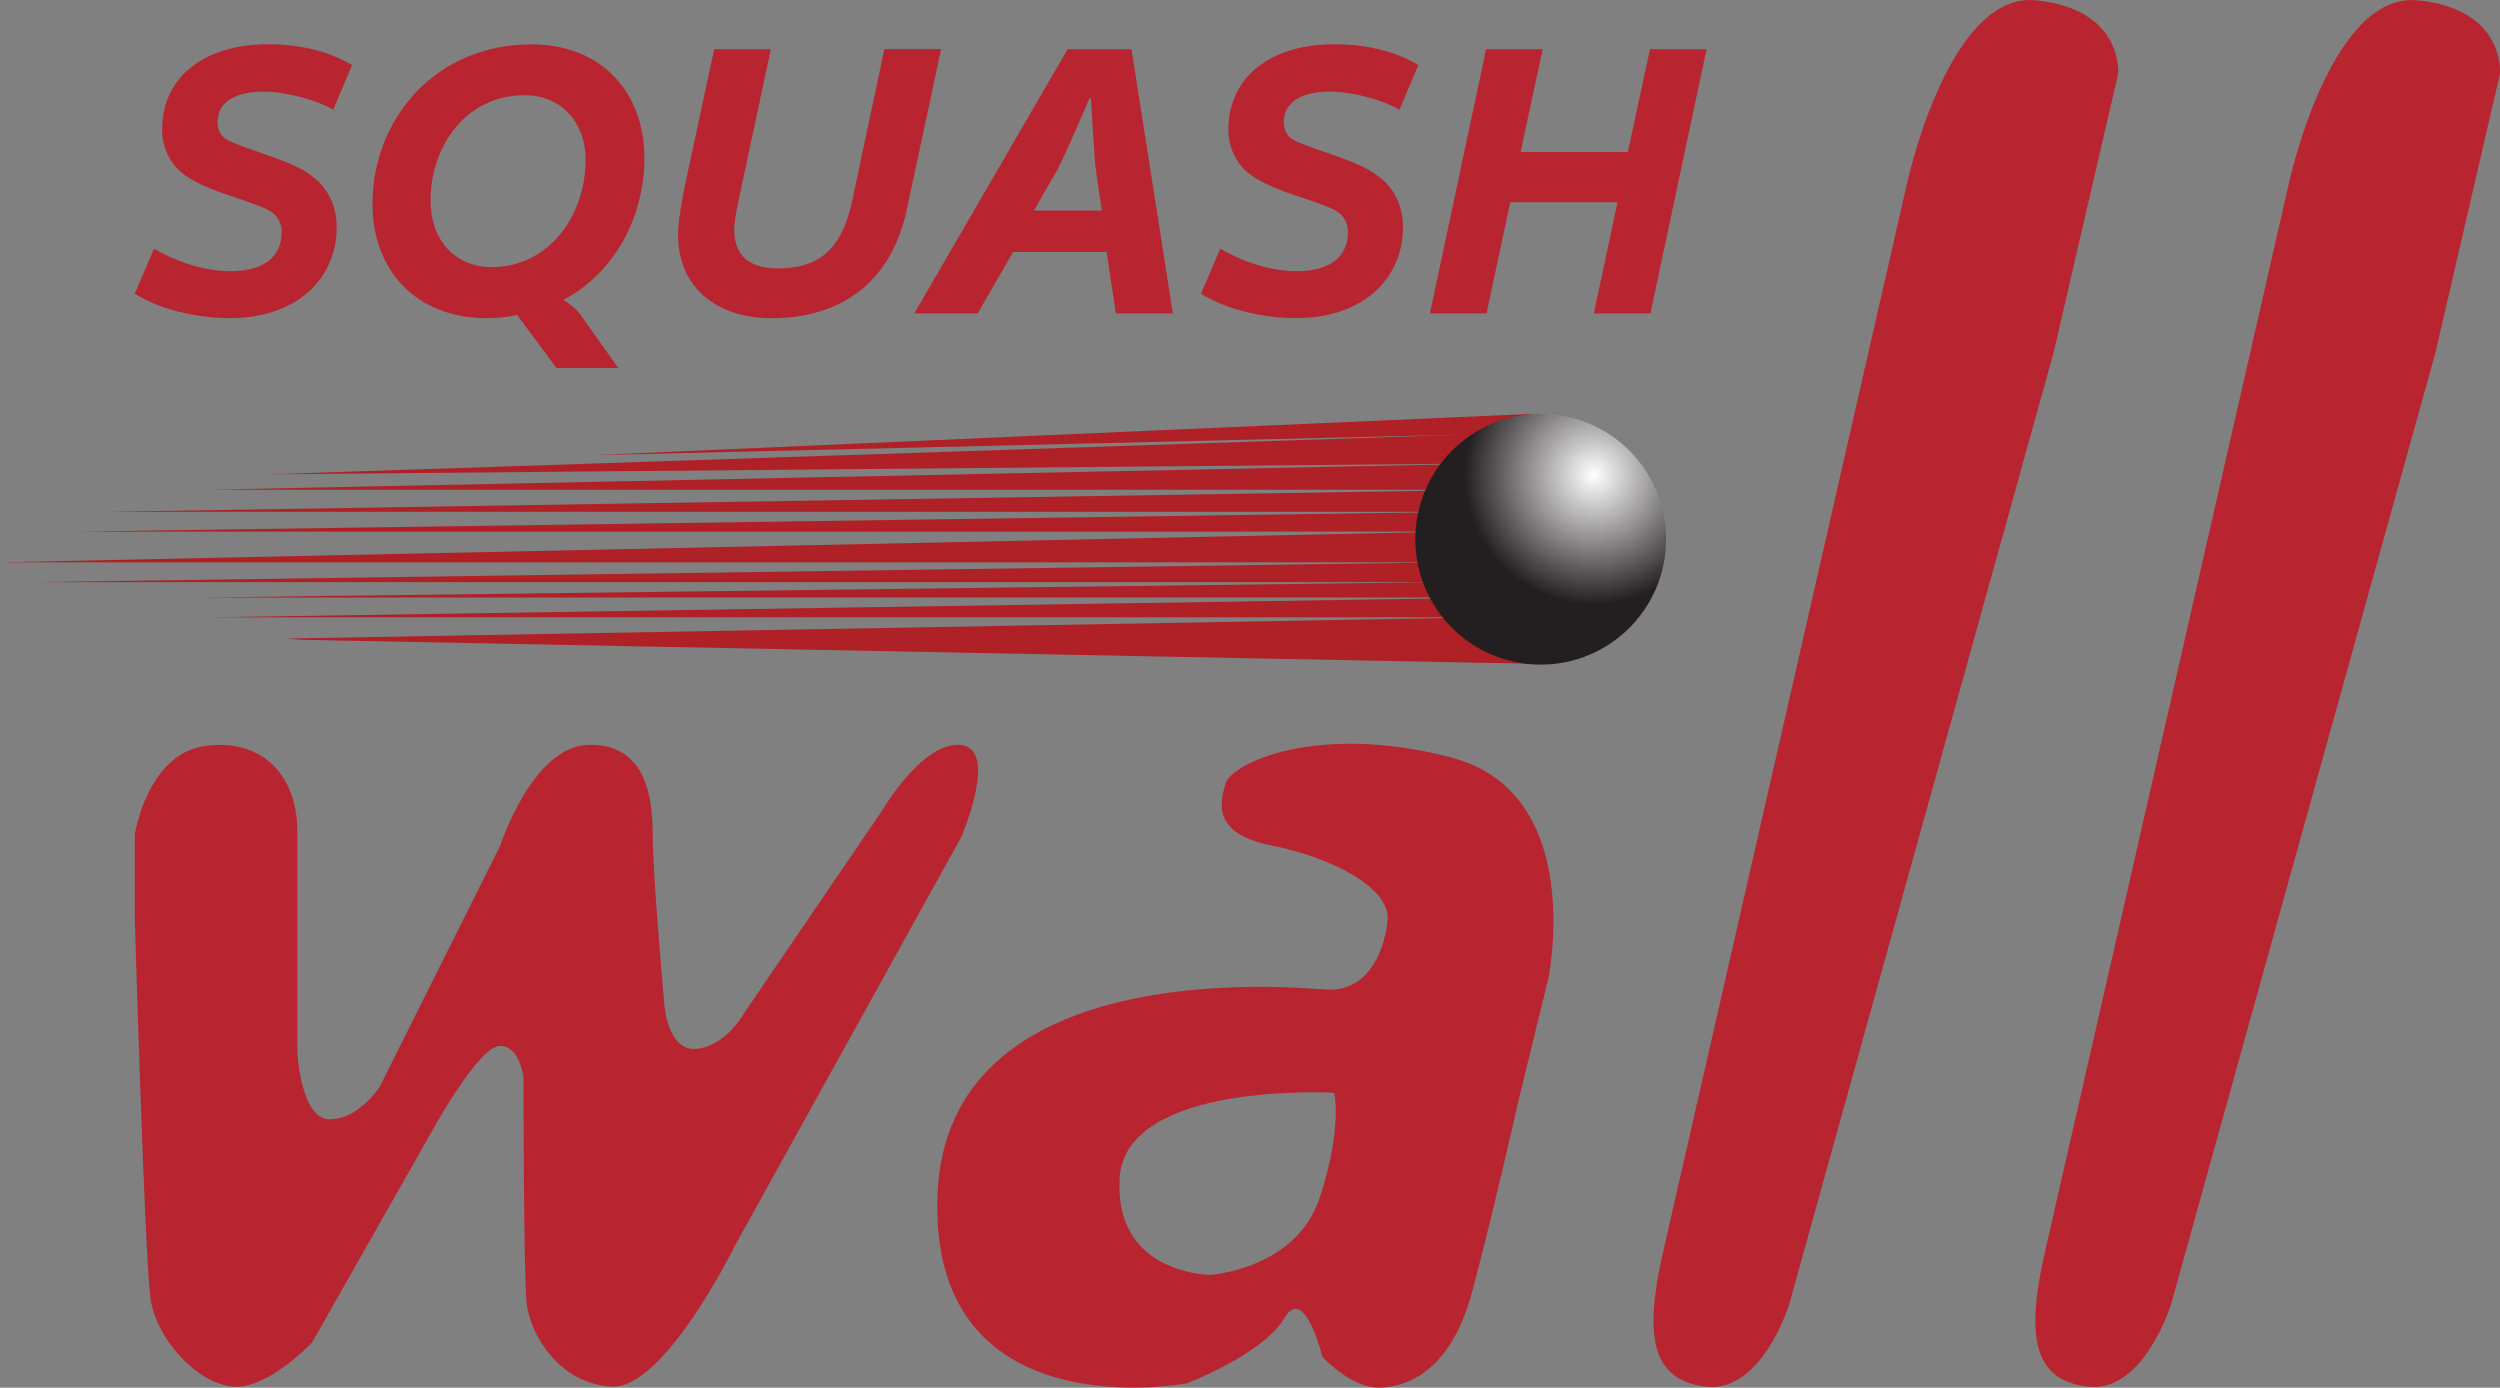
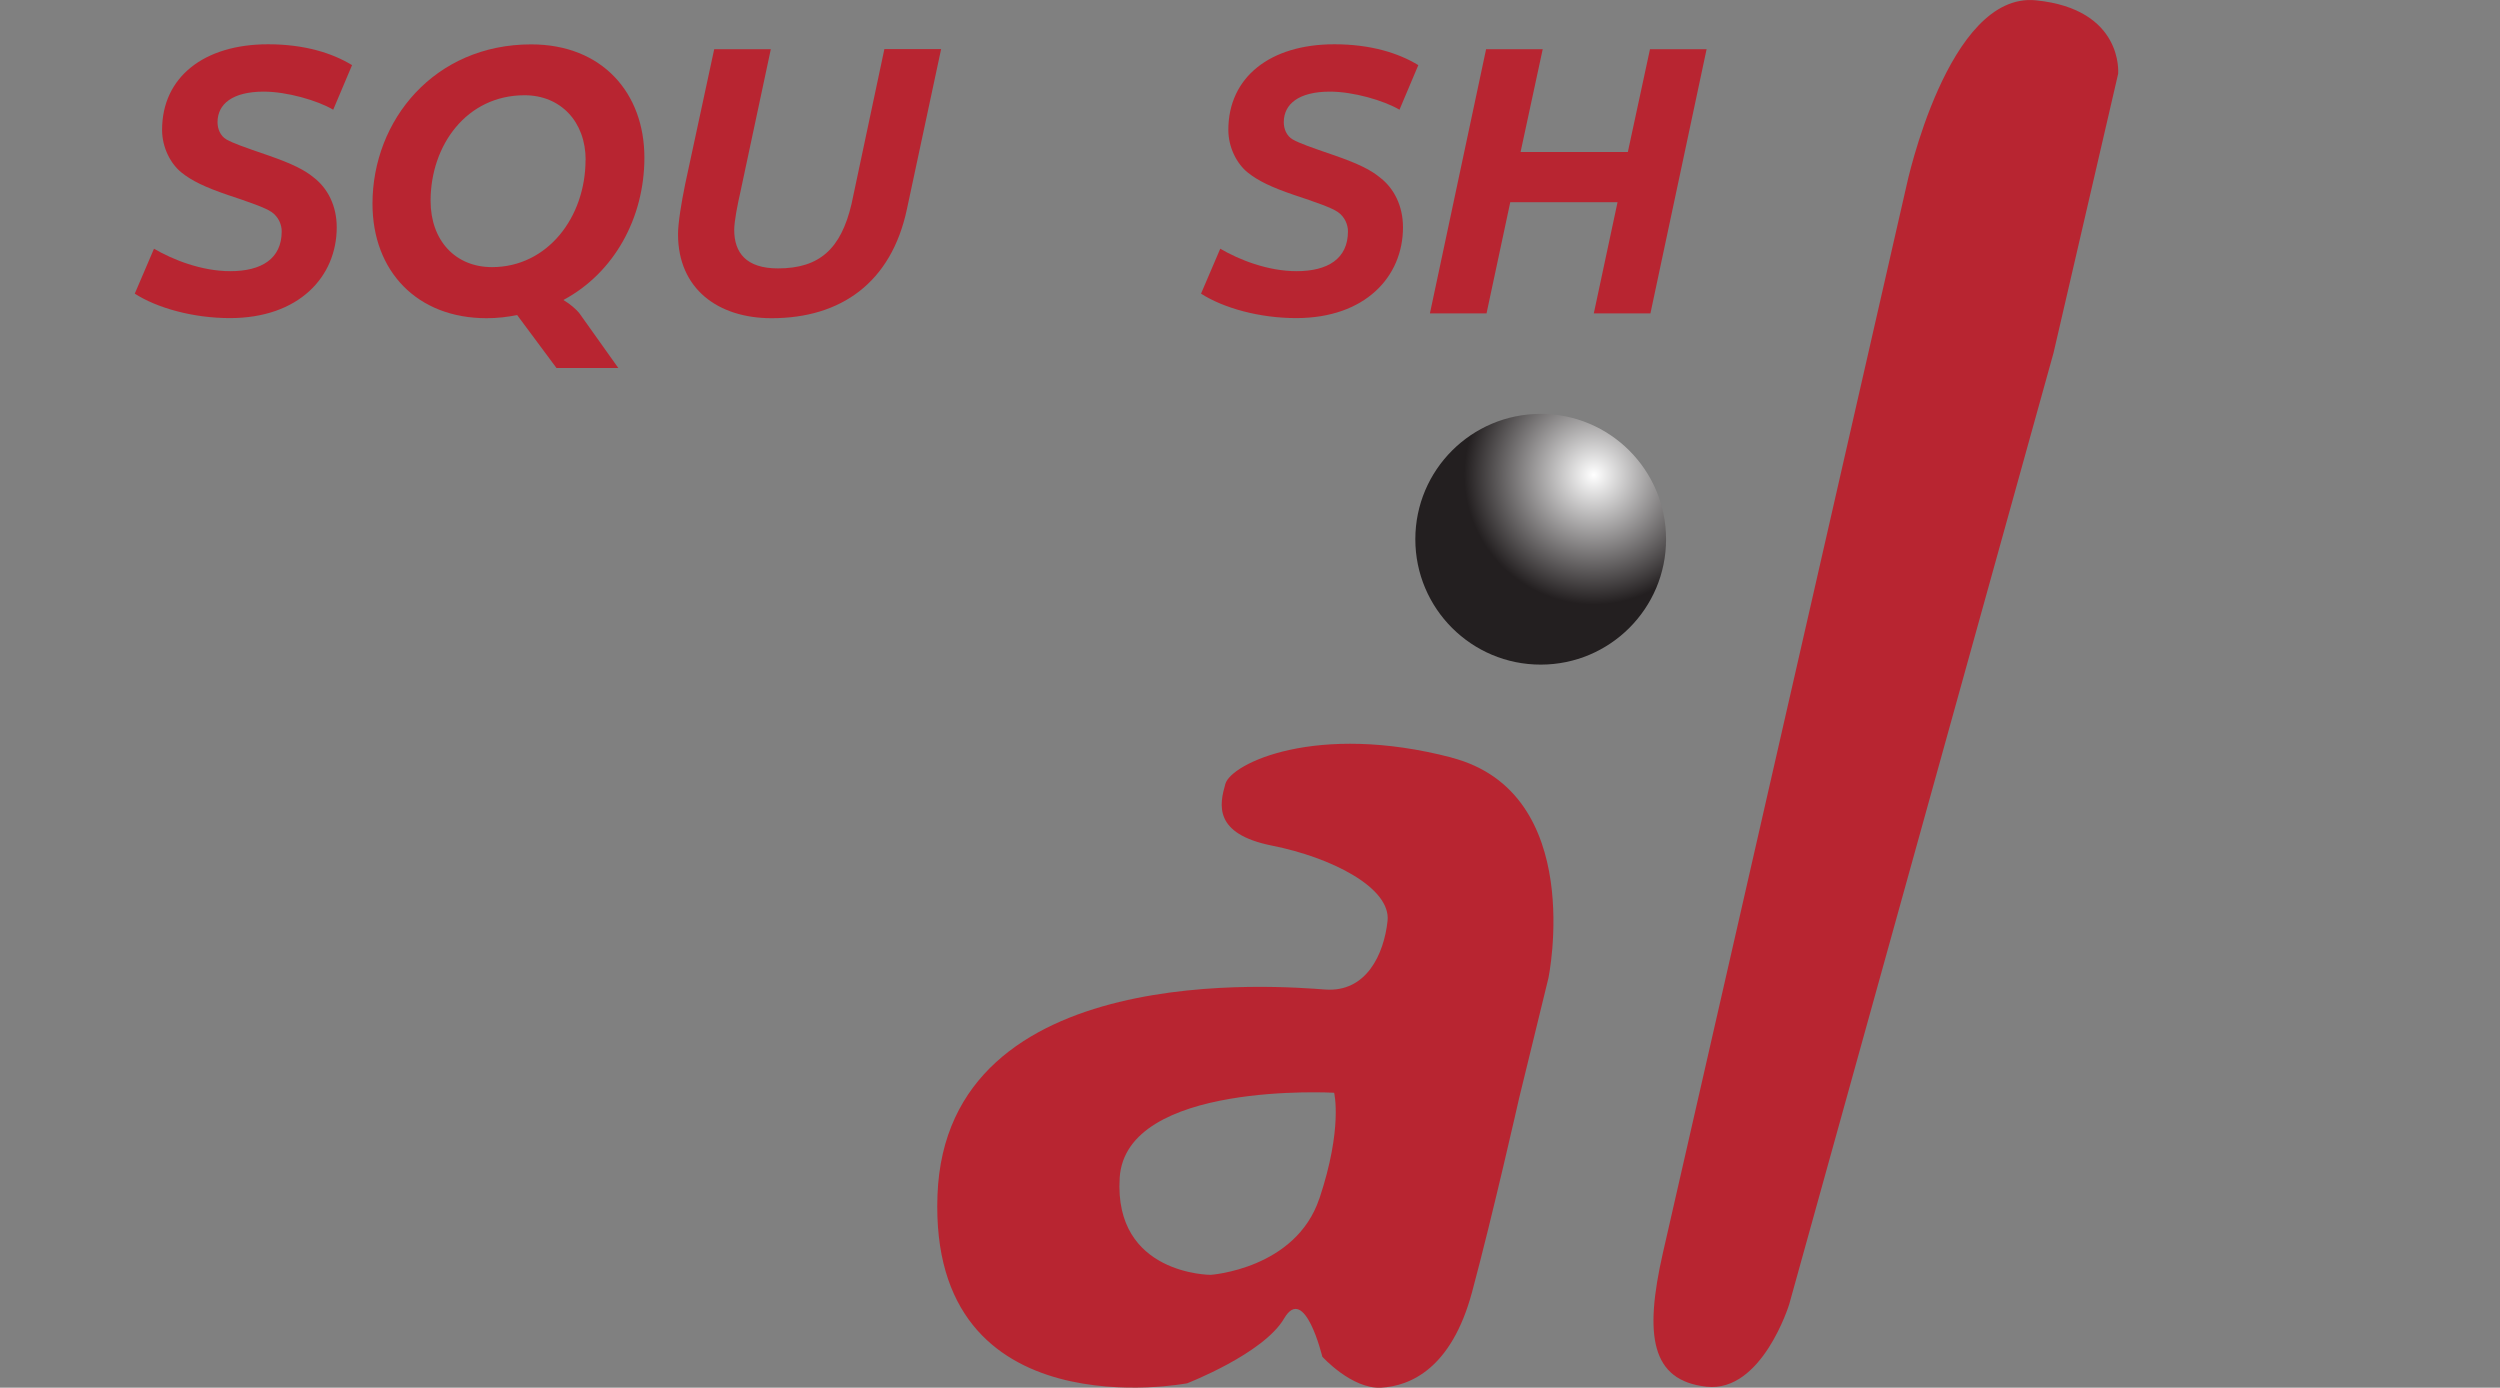
<svg xmlns="http://www.w3.org/2000/svg" id="Layer_1" viewBox="0 0 234.91 130.39">
  <rect x="0" y="0" width="234.91" height="130.39" fill="#808080" stroke="none" />
  <defs>
    <style>      .st0 {        fill: #b82531;      }      .st1 {        fill: url(#radial-gradient);      }      .st2 {        fill: #b02027;      }    </style>
    <radialGradient id="radial-gradient" cx="149.76" cy="44.63" fx="149.76" fy="44.63" r="12.18" gradientUnits="userSpaceOnUse">
      <stop offset="0" stop-color="#fff" />
      <stop offset="1" stop-color="#231f20" />
    </radialGradient>
  </defs>
  <g>
    <path class="st0" d="M12.66,27.6l1.81-4.23c1.74,1.02,4.45,2.11,7.17,2.11,2.94,0,4.83-1.17,4.83-3.74,0-.64-.3-1.36-.94-1.81-.6-.42-2.11-.94-4.15-1.62-2.11-.72-3.36-1.32-4.34-2.11s-1.81-2.3-1.81-4c0-4.94,3.92-8.04,9.96-8.04,3.43,0,6.04.83,7.89,1.96l-1.77,4.19c-1.47-.87-4.34-1.7-6.53-1.7-2.94,0-4.34,1.17-4.34,2.87,0,.64.26,1.28.83,1.62.68.38,1.66.72,3.96,1.51,2.26.79,3.4,1.36,4.3,2.11,1.25.98,2.11,2.6,2.11,4.64,0,4.64-3.55,8.53-10.04,8.53-3.43,0-6.83-.94-8.94-2.3Z" />
-     <path class="st0" d="M35,19.15c0-7.89,5.85-14.98,14.91-14.98,6.68,0,10.64,4.57,10.64,10.64,0,5.7-2.87,10.83-7.58,13.36v.04c.57.34,1.17.83,1.51,1.28l3.62,5.09h-5.81l-3.7-4.98c-.91.19-1.85.3-2.87.3-6.53,0-10.72-4.42-10.72-10.75ZM55.03,15.03c0-3.58-2.34-6.08-5.74-6.08-5.43,0-8.83,4.68-8.83,9.92,0,3.74,2.34,6.23,5.77,6.23,5.21,0,8.79-4.68,8.79-10.08Z" />
+     <path class="st0" d="M35,19.15c0-7.89,5.85-14.98,14.91-14.98,6.68,0,10.64,4.57,10.64,10.64,0,5.7-2.87,10.83-7.58,13.36v.04c.57.34,1.17.83,1.51,1.28l3.62,5.09h-5.81l-3.7-4.98c-.91.19-1.85.3-2.87.3-6.53,0-10.72-4.42-10.72-10.75M55.03,15.03c0-3.58-2.34-6.08-5.74-6.08-5.43,0-8.83,4.68-8.83,9.92,0,3.74,2.34,6.23,5.77,6.23,5.21,0,8.79-4.68,8.79-10.08Z" />
    <path class="st0" d="M88.43,4.62l-3.21,15.02c-1.47,6.94-6.23,10.26-12.72,10.26-5.02,0-8.79-2.75-8.79-7.89,0-1.02.3-2.91.68-4.75l2.72-12.64h5.32l-2.87,13.47c-.26,1.13-.57,2.72-.57,3.51,0,2.15,1.13,3.62,4.11,3.62,3.92,0,5.92-1.85,6.91-6.04l3.09-14.57h5.32Z" />
-     <path class="st0" d="M106.32,4.62l3.89,24.83h-5.36l-.87-5.77h-8.79l-3.32,5.77h-5.96l14.41-24.83h6ZM97.15,19.79h6.38l-.53-3.62c-.19-1.28-.49-6.91-.49-6.91h-.15s-2.3,5.43-3.06,6.79l-2.15,3.74Z" />
    <path class="st0" d="M112.85,27.6l1.81-4.23c1.74,1.02,4.45,2.11,7.17,2.11,2.94,0,4.83-1.17,4.83-3.74,0-.64-.3-1.36-.94-1.81-.6-.42-2.11-.94-4.15-1.62-2.11-.72-3.36-1.32-4.34-2.11-.98-.79-1.81-2.3-1.81-4,0-4.94,3.92-8.04,9.96-8.04,3.43,0,6.04.83,7.89,1.96l-1.77,4.19c-1.47-.87-4.34-1.7-6.53-1.7-2.94,0-4.34,1.17-4.34,2.87,0,.64.26,1.28.83,1.62.68.38,1.66.72,3.96,1.51,2.26.79,3.4,1.36,4.3,2.11,1.25.98,2.11,2.6,2.11,4.64,0,4.64-3.55,8.53-10.04,8.53-3.43,0-6.83-.94-8.94-2.3Z" />
    <path class="st0" d="M144.96,4.62l-2.08,9.66h10.08l2.08-9.66h5.32l-5.28,24.83h-5.32l2.23-10.45h-10.08l-2.23,10.45h-5.32l5.28-24.83h5.32Z" />
  </g>
-   <path class="st0" d="M12.66,86.13v-7.73s1.2-7.45,6.45-8.28,8.83,2.48,8.83,8v20.7s.28,6.35,3.04,6.35,4.69-3.04,4.69-3.04l11.31-22.63s3.04-9.36,8.28-9.51,6.07,4.54,6.07,8.41,1.1,16.01,1.1,16.01c0,0,.28,4.42,3.04,4.14s4.42-3.31,4.42-3.31l12.97-19.04s3.86-6.61,7.45-6.2,0,8.68,0,8.68l-21.25,38.36s-6.62,13.52-11.59,13.25-7.73-4.97-8-8-.28-20.97-.28-20.97c0,0-.28-3.04-2.21-3.04s-6.07,7.45-6.07,7.45l-11.59,20.42s-4.14,4.42-7.45,4.14-7.18-4.42-7.73-8.28-1.48-35.88-1.48-35.88Z" />
  <path class="st0" d="M136.39,71.18c-12.69-3.31-20.7.55-21.25,2.48-.55,1.93-1.16,4.69,4.39,5.8,5.55,1.1,11.19,3.95,10.85,7.08-.34,3.13-1.99,6.72-5.86,6.44s-35.6-3.04-36.43,19.32c-.83,22.35,23.46,17.68,23.46,17.68,0,0,7.18-2.78,9.11-6.09,1.93-3.31,3.59,3.59,3.59,3.59,0,0,2.76,3.05,5.52,2.91,2.76-.15,6.62-1.8,8.55-8.98,1.93-7.17,4.42-18.21,4.42-18.21l2.76-11.31s3.59-17.39-9.11-20.7ZM123.97,112.62c-2.21,6.62-10.21,7.17-10.21,7.17,0,0-9.11,0-8.55-9.11s20.15-8,20.15-8c0,0,.83,3.31-1.38,9.93Z" />
  <path class="st0" d="M156.25,117.74l22.9-100.33S183.02-.8,191.3.03s7.73,6.9,7.73,6.9l-6.07,26.22-24.84,89.41s-2.56,8.31-7.77,7.74-5.87-4.79-4.1-12.56Z" />
-   <path class="st0" d="M192.13,117.74l22.9-100.33S218.9-.8,227.18.03s7.73,6.9,7.73,6.9l-6.07,26.22-24.84,89.41s-2.56,8.31-7.77,7.74-5.87-4.79-4.1-12.56Z" />
-   <path class="st2" d="M26.96,60l1.4.12,115.15,2.24s11.07.83,11.81-9.31-5.53-13.38-11.81-14.14l-87.76,3.86,81.68-1.93-112.18,3.73,115.49-1.03-121.29,2.48h120.46l-129.77,2.07h127.49l-130.39,1.86h129.15L0,52.84h135.77L3.1,54.7h132.25l-116.73,1.45h121.91l-120.87,1.86h119.63" />
  <circle class="st1" cx="144.77" cy="50.67" r="11.78" />
</svg>